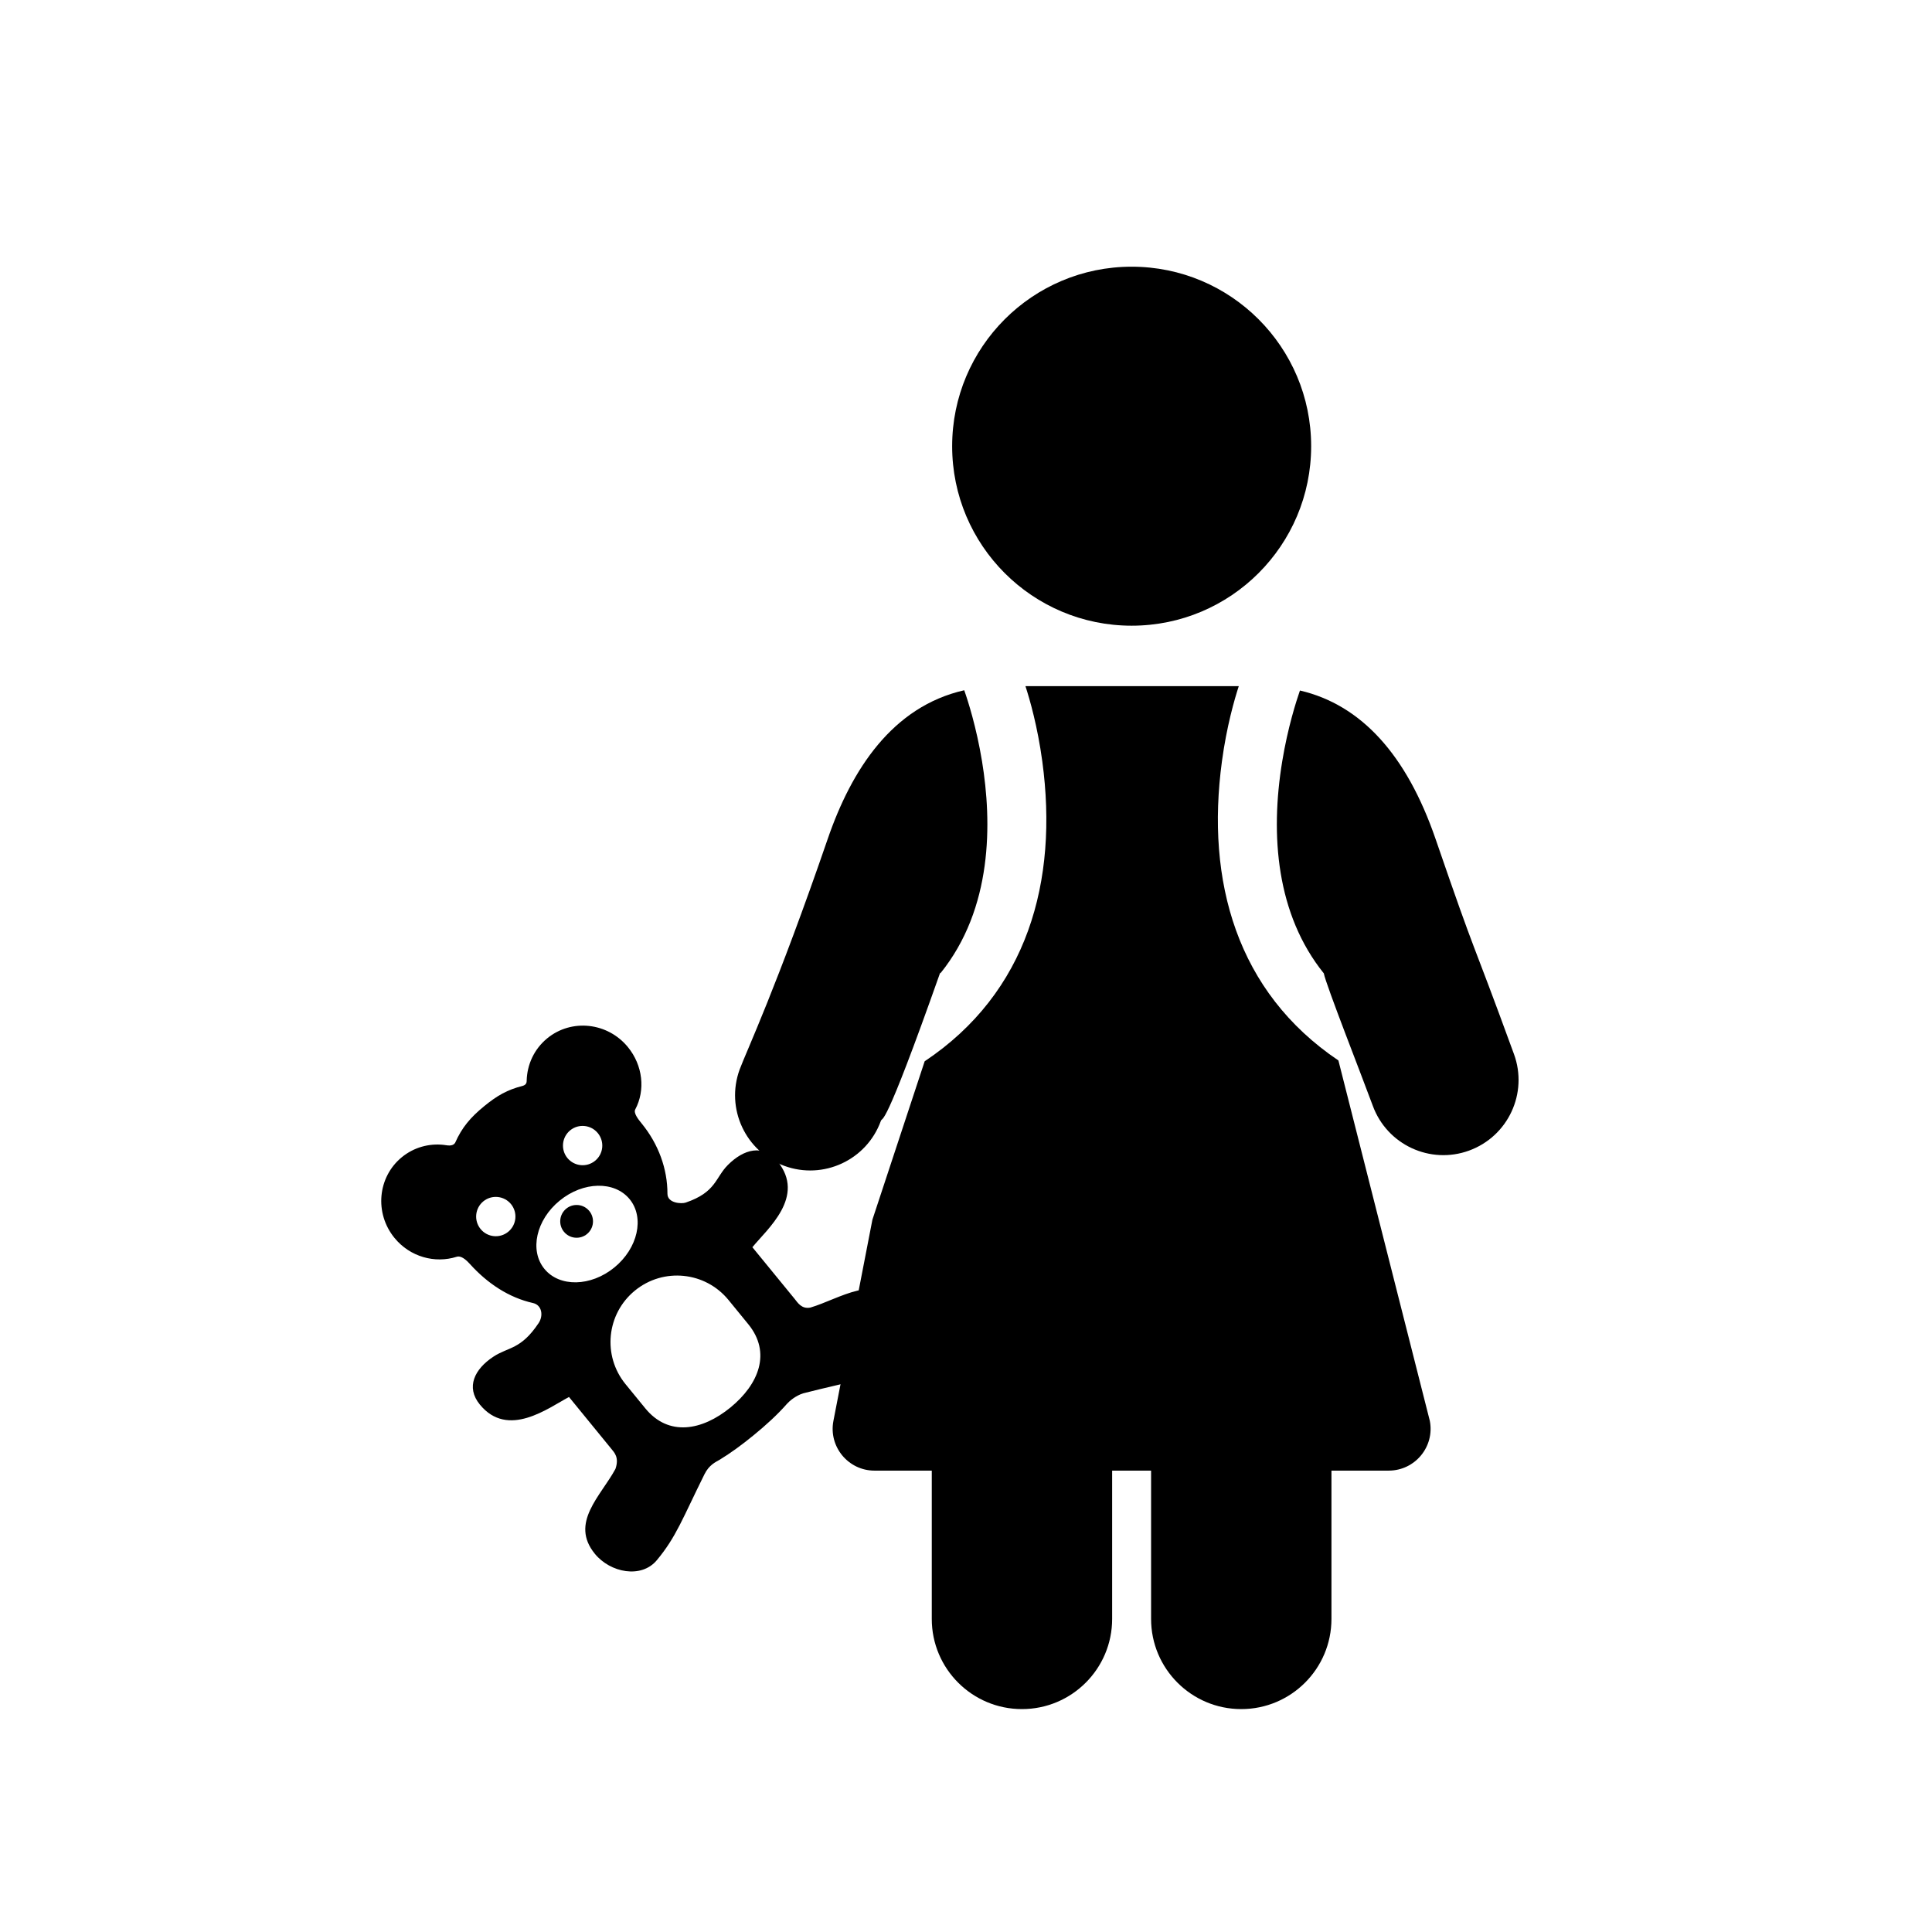
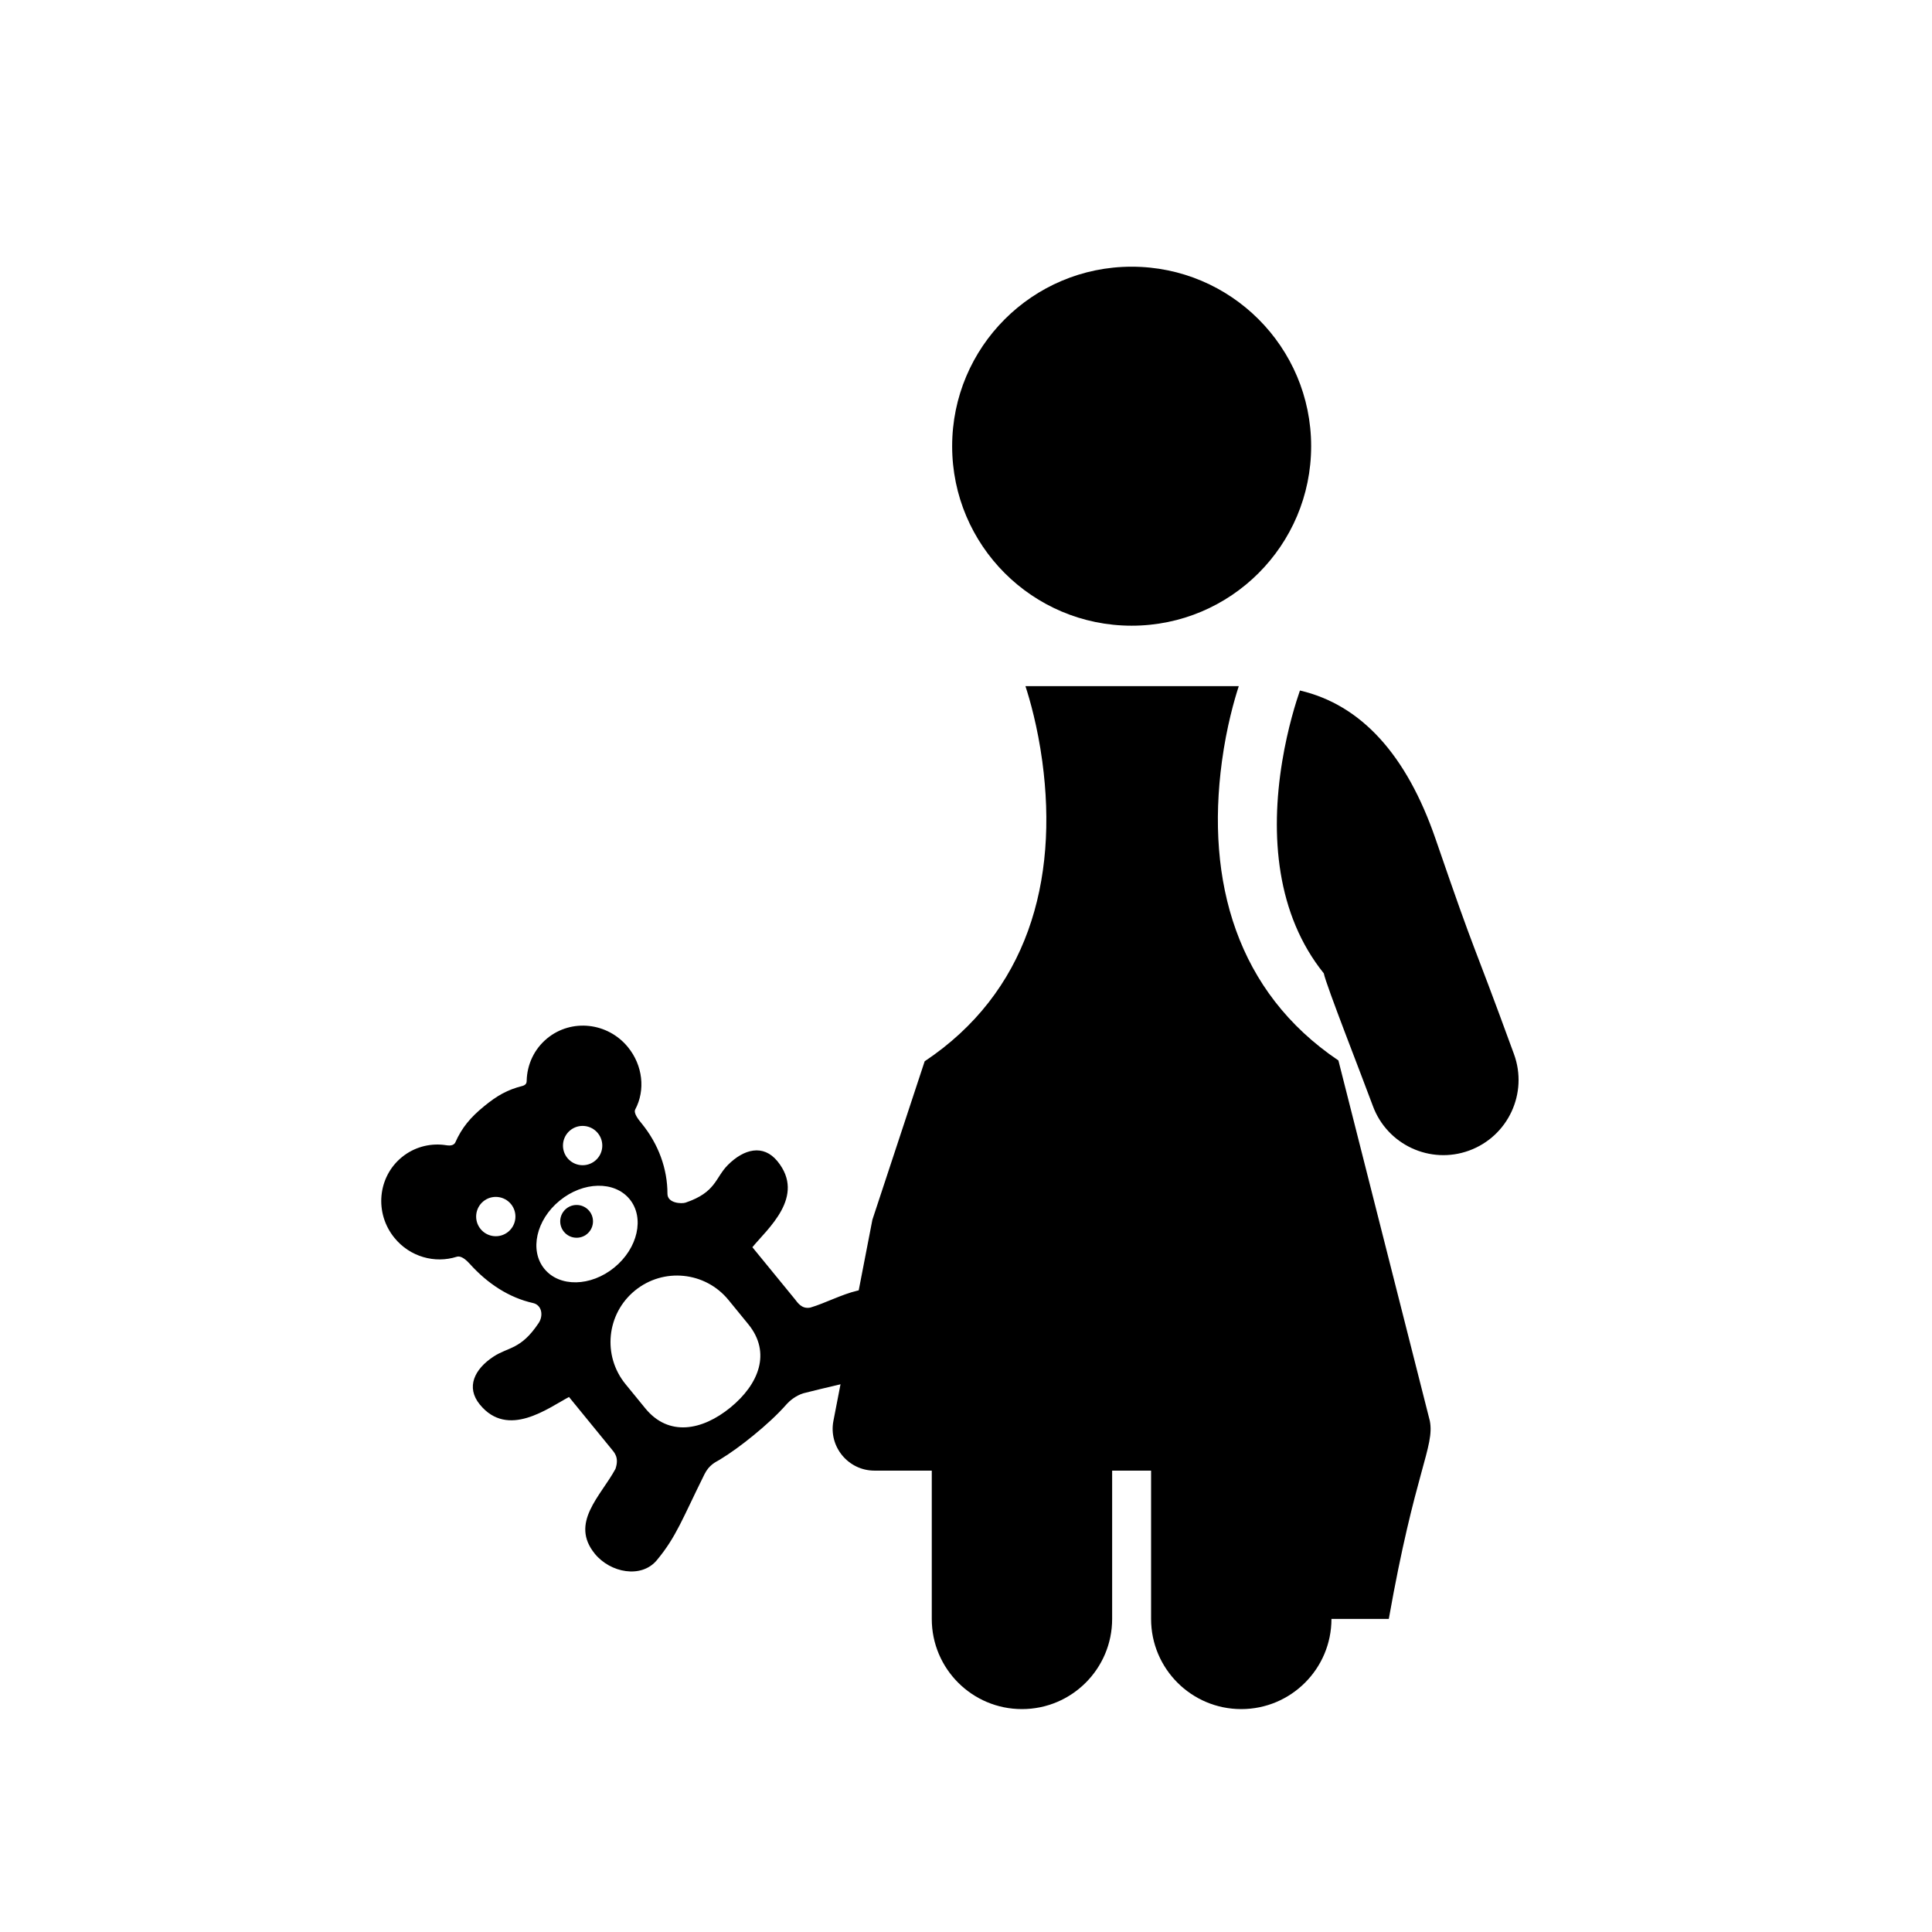
<svg xmlns="http://www.w3.org/2000/svg" version="1.1" id="Calque_1" x="0px" y="0px" width="120px" height="120px" viewBox="0 0 120 120" enable-background="new 0 0 120 120" xml:space="preserve">
  <g>
    <g>
-       <path d="M60.995,47.282c-0.35-2.123-0.874-3.758-1.105-4.409c-4.458,1.012-6.997,4.917-8.481,9.239    c-3.152,9.17-5.055,13.202-5.468,14.315c-0.885,2.422,0.359,5.102,2.78,5.989c2.419,0.884,5.102-0.359,5.987-2.784    c0.133-0.354,0.087,0.98,3.688-9.219l0.013,0.043C61.669,56.419,61.617,51.076,60.995,47.282z" />
-     </g>
+       </g>
  </g>
  <g>
    <g>
      <path d="M94.036,65.474c-2.865-7.851-2.149-5.451-4.868-13.358c-1.809-5.259-4.637-8.344-8.426-9.227    c-0.23,0.663-0.753,2.287-1.1,4.396c-0.757,4.6-0.362,9.514,2.583,13.173c0.123,0.681,2.386,6.436,3.042,8.224    c0.885,2.42,3.565,3.667,5.984,2.782C93.677,70.575,94.921,67.896,94.036,65.474z" />
    </g>
  </g>
  <g>
    <g>
-       <path d="M88.809,88.252l-5.678-22.385c-6.309-4.251-8.243-11.124-7.234-18.583c0.291-2.161,0.778-3.846,1.046-4.667    c-5.447,0-7.941,0-13.251,0c0.269,0.821,0.753,2.505,1.046,4.667c1.01,7.464-0.925,14.377-7.305,18.634l0,0l-3.247,9.842    l-2.421,12.493c-0.311,1.605,0.926,3.09,2.547,3.09c1.003,0,2.213,0,3.562,0v9.212c0,3.092,2.507,5.6,5.602,5.6    c3.093,0,5.601-2.508,5.601-5.6v-9.212c0.807,0,1.614,0,2.419,0v9.212c0,3.092,2.508,5.6,5.601,5.6s5.602-2.508,5.602-5.6v-9.212    c1.349,0,2.556,0,3.562,0C87.891,91.339,89.119,89.854,88.809,88.252z" />
+       <path d="M88.809,88.252l-5.678-22.385c-6.309-4.251-8.243-11.124-7.234-18.583c0.291-2.161,0.778-3.846,1.046-4.667    c-5.447,0-7.941,0-13.251,0c0.269,0.821,0.753,2.505,1.046,4.667c1.01,7.464-0.925,14.377-7.305,18.634l0,0l-3.247,9.842    l-2.421,12.493c-0.311,1.605,0.926,3.09,2.547,3.09c1.003,0,2.213,0,3.562,0v9.212c0,3.092,2.507,5.6,5.602,5.6    c3.093,0,5.601-2.508,5.601-5.6v-9.212c0.807,0,1.614,0,2.419,0v9.212c0,3.092,2.508,5.6,5.601,5.6s5.602-2.508,5.602-5.6c1.349,0,2.556,0,3.562,0C87.891,91.339,89.119,89.854,88.809,88.252z" />
    </g>
  </g>
  <g>
    <g>
      <circle cx="70.289" cy="27.714" r="11.149" />
    </g>
  </g>
  <g>
    <g id="Layer_5_41_">
      <g>
        <ellipse cx="35.814" cy="75.861" rx="1.018" ry="1.018" />
        <path d="M50.333,81.216c-0.546,0.105-0.788-0.308-0.975-0.538l-2.626-3.211c0.923-1.134,3.346-3.147,1.557-5.34     c-0.885-1.083-2.093-0.758-3.081,0.233c-0.788,0.79-0.723,1.692-2.626,2.337c-0.241,0.082-1.126,0.048-1.126-0.553     c0.003-1.532-0.551-3.08-1.606-4.369c-0.171-0.21-0.518-0.63-0.395-0.864c0.639-1.198,0.475-2.736-0.454-3.873     c-1.257-1.537-3.498-1.783-5.009-0.549c-0.818,0.67-1.253,1.636-1.279,2.626c-0.003,0.086,0.005,0.257-0.253,0.332     c-0.941,0.235-1.588,0.604-2.386,1.259c-0.856,0.699-1.385,1.326-1.806,2.276c-0.169,0.254-0.515,0.147-0.718,0.127     c-0.903-0.098-1.836,0.15-2.588,0.763c-1.511,1.234-1.716,3.482-0.459,5.018c0.964,1.18,2.511,1.598,3.859,1.171     c0.131-0.041,0.38-0.047,0.816,0.439c1.105,1.229,2.442,2.101,3.929,2.434c0.552,0.124,0.654,0.78,0.351,1.239     c-1.108,1.667-1.885,1.479-2.813,2.093c-1.17,0.77-1.726,1.891-0.842,2.972c1.744,2.134,4.245,0.216,5.538-0.469l2.631,3.222     c0.192,0.234,0.497,0.541,0.254,1.246c-0.914,1.692-2.852,3.349-1.277,5.274c0.957,1.173,2.89,1.557,3.854,0.388     c1.208-1.458,1.575-2.556,2.952-5.33c0.295-0.601,0.716-0.764,0.947-0.904c0.689-0.42,1.39-0.934,2.09-1.507     c0.783-0.639,1.496-1.29,2.083-1.959c0.149-0.168,0.536-0.512,1.026-0.661c2.944-0.751,4.019-0.832,5.671-1.705     c1.338-0.707,1.347-2.683,0.387-3.854C54.38,79.046,52.175,80.67,50.333,81.216z M39.108,74.484     c0.938,1.145,0.513,3.047-0.95,4.242c-1.461,1.195-3.408,1.233-4.344,0.086c-0.939-1.145-0.513-3.047,0.949-4.239     C36.225,73.375,38.169,73.337,39.108,74.484z M29.849,76.336c-0.425-0.523-0.349-1.291,0.172-1.719     c0.521-0.426,1.29-0.349,1.718,0.172c0.426,0.523,0.349,1.29-0.172,1.719C31.044,76.936,30.277,76.858,29.849,76.336z      M46.476,82.247c1.443,1.768,0.659,3.729-1.105,5.174c-1.767,1.443-3.847,1.82-5.291,0.053l-1.228-1.503     c-1.444-1.768-1.183-4.367,0.584-5.811c1.768-1.445,4.368-1.183,5.812,0.584L46.476,82.247z M36.961,72.099     c-0.523,0.426-1.29,0.348-1.719-0.173c-0.425-0.522-0.348-1.29,0.172-1.718c0.521-0.427,1.29-0.349,1.718,0.172     C37.561,70.903,37.484,71.673,36.961,72.099z" />
      </g>
    </g>
  </g>
</svg>